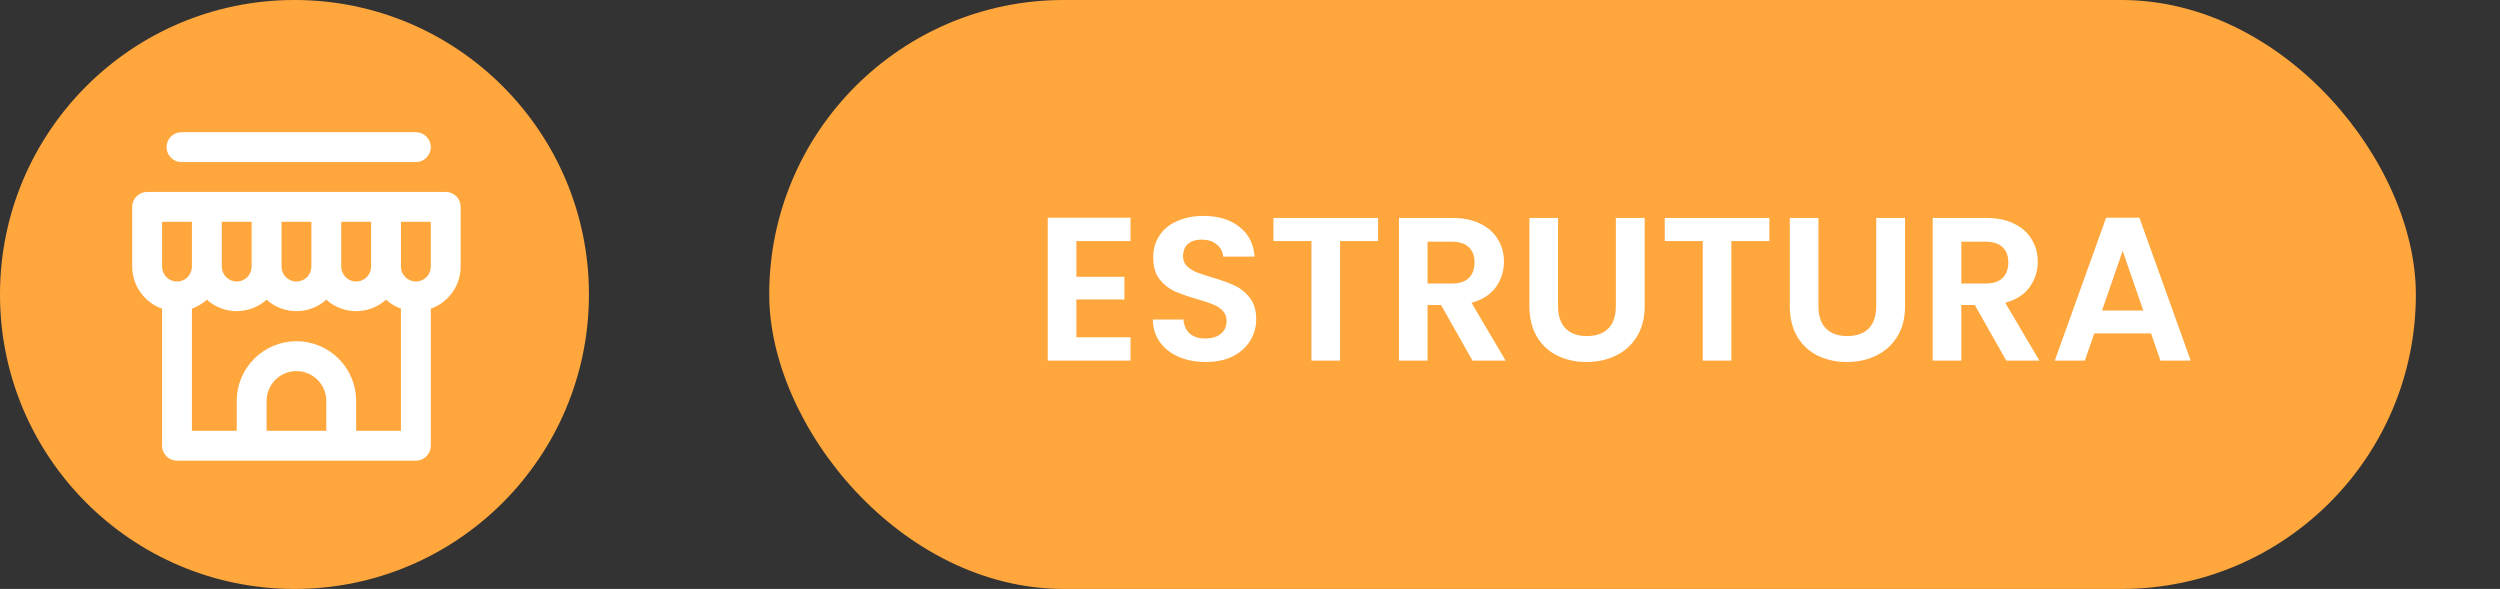
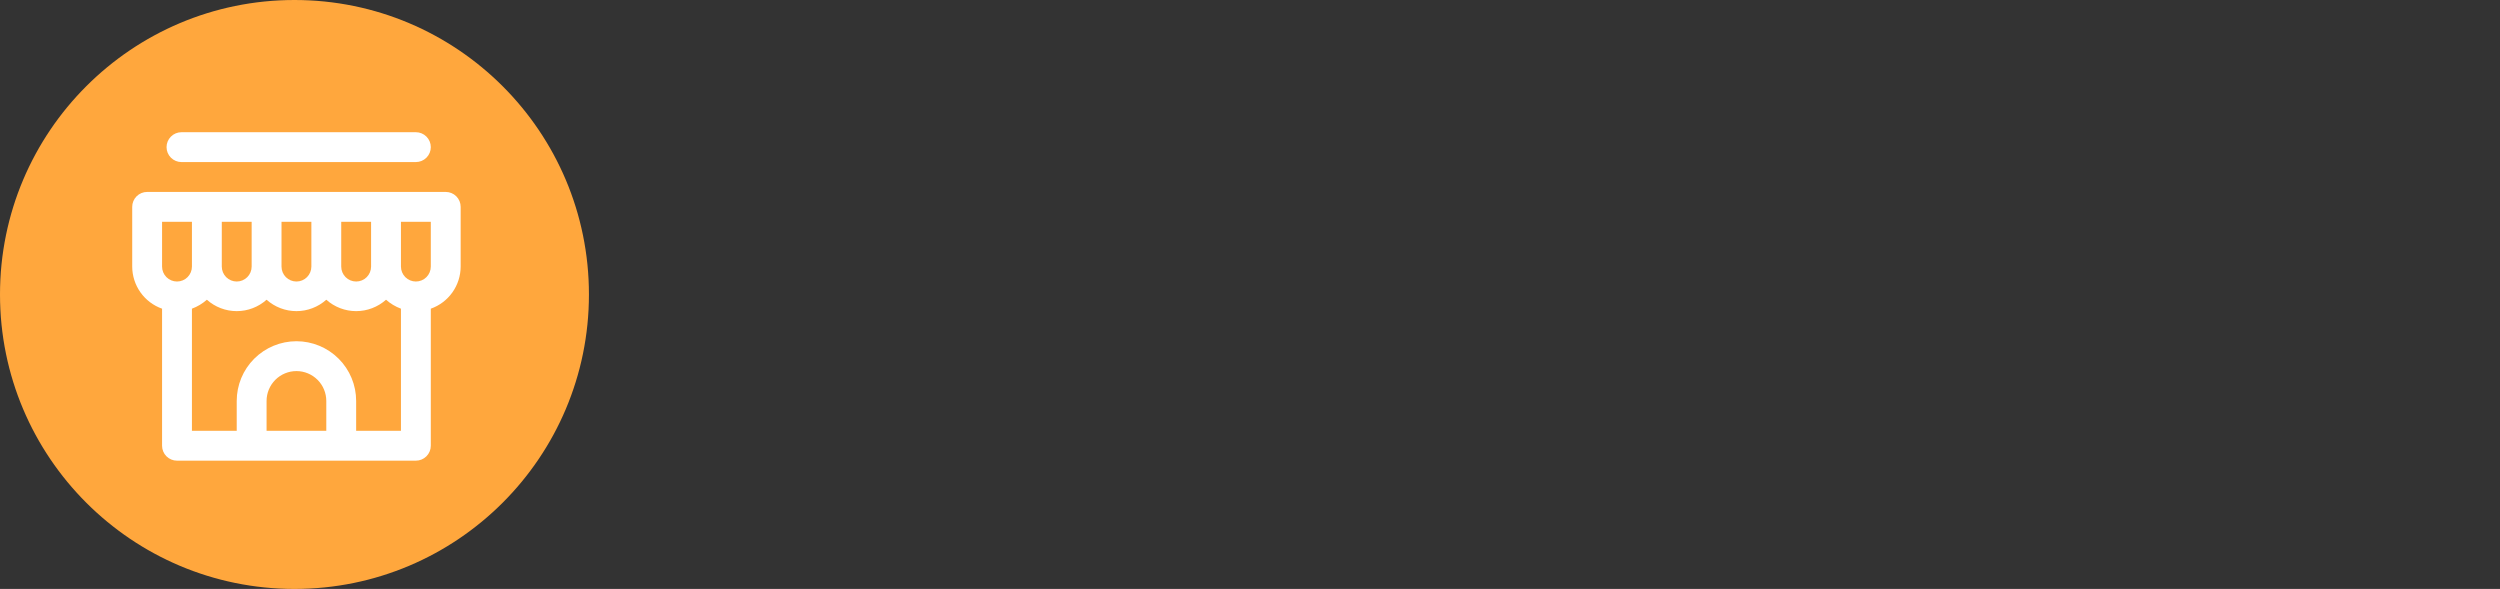
<svg xmlns="http://www.w3.org/2000/svg" width="208" height="49" viewBox="0 0 208 49" fill="none">
  <rect x="0" y="0" width="208" height="49" fill="#333333" stroke="none" />
  <g id="Property 1=Group 28">
    <g id="Group 15">
-       <rect id="Rectangle 4" x="64" width="137" height="49" rx="24.5" fill="#FFA73D" />
-       <path id="estrutura" d="M89.553 20.055V23.03H93.548V24.917H89.553V28.062H94.058V30H87.173V18.117H94.058V20.055H89.553ZM100.318 30.119C99.49 30.119 98.743 29.977 98.074 29.694C97.416 29.411 96.895 29.003 96.51 28.47C96.124 27.937 95.926 27.308 95.915 26.583H98.465C98.499 27.07 98.669 27.456 98.975 27.739C99.292 28.022 99.723 28.164 100.267 28.164C100.822 28.164 101.259 28.034 101.576 27.773C101.893 27.501 102.052 27.15 102.052 26.719C102.052 26.368 101.944 26.079 101.729 25.852C101.514 25.625 101.242 25.45 100.913 25.325C100.596 25.189 100.154 25.042 99.587 24.883C98.816 24.656 98.187 24.435 97.7 24.22C97.224 23.993 96.81 23.659 96.459 23.217C96.119 22.764 95.949 22.163 95.949 21.415C95.949 20.712 96.124 20.1 96.476 19.579C96.827 19.058 97.32 18.661 97.955 18.389C98.59 18.106 99.315 17.964 100.131 17.964C101.355 17.964 102.347 18.264 103.106 18.865C103.877 19.454 104.302 20.282 104.381 21.347H101.763C101.74 20.939 101.565 20.605 101.236 20.344C100.919 20.072 100.494 19.936 99.961 19.936C99.496 19.936 99.122 20.055 98.839 20.293C98.567 20.531 98.431 20.877 98.431 21.33C98.431 21.647 98.533 21.914 98.737 22.129C98.952 22.333 99.213 22.503 99.519 22.639C99.836 22.764 100.278 22.911 100.845 23.081C101.616 23.308 102.245 23.534 102.732 23.761C103.219 23.988 103.639 24.328 103.99 24.781C104.341 25.234 104.517 25.829 104.517 26.566C104.517 27.201 104.353 27.79 104.024 28.334C103.695 28.878 103.214 29.314 102.579 29.643C101.944 29.96 101.191 30.119 100.318 30.119ZM114.655 18.134V20.055H111.493V30H109.113V20.055H105.951V18.134H114.655ZM122.512 30L119.894 25.376H118.772V30H116.392V18.134H120.846C121.764 18.134 122.546 18.298 123.192 18.627C123.838 18.944 124.319 19.381 124.637 19.936C124.965 20.48 125.13 21.092 125.13 21.772C125.13 22.554 124.903 23.262 124.45 23.897C123.996 24.52 123.322 24.951 122.427 25.189L125.266 30H122.512ZM118.772 23.591H120.761C121.407 23.591 121.888 23.438 122.206 23.132C122.523 22.815 122.682 22.378 122.682 21.823C122.682 21.279 122.523 20.86 122.206 20.565C121.888 20.259 121.407 20.106 120.761 20.106H118.772V23.591ZM129.628 18.134V25.478C129.628 26.283 129.838 26.9 130.257 27.331C130.677 27.75 131.266 27.96 132.025 27.96C132.796 27.96 133.391 27.75 133.81 27.331C134.23 26.9 134.439 26.283 134.439 25.478V18.134H136.836V25.461C136.836 26.47 136.615 27.325 136.173 28.028C135.743 28.719 135.159 29.241 134.422 29.592C133.697 29.943 132.887 30.119 131.991 30.119C131.107 30.119 130.303 29.943 129.577 29.592C128.863 29.241 128.297 28.719 127.877 28.028C127.458 27.325 127.248 26.47 127.248 25.461V18.134H129.628ZM147.211 18.134V20.055H144.049V30H141.669V20.055H138.507V18.134H147.211ZM151.293 18.134V25.478C151.293 26.283 151.503 26.9 151.922 27.331C152.342 27.75 152.931 27.96 153.69 27.96C154.461 27.96 155.056 27.75 155.475 27.331C155.895 26.9 156.104 26.283 156.104 25.478V18.134H158.501V25.461C158.501 26.47 158.28 27.325 157.838 28.028C157.408 28.719 156.824 29.241 156.087 29.592C155.362 29.943 154.552 30.119 153.656 30.119C152.772 30.119 151.968 29.943 151.242 29.592C150.528 29.241 149.962 28.719 149.542 28.028C149.123 27.325 148.913 26.47 148.913 25.461V18.134H151.293ZM166.921 30L164.303 25.376H163.181V30H160.801V18.134H165.255C166.173 18.134 166.955 18.298 167.601 18.627C168.247 18.944 168.729 19.381 169.046 19.936C169.375 20.48 169.539 21.092 169.539 21.772C169.539 22.554 169.312 23.262 168.859 23.897C168.406 24.52 167.731 24.951 166.836 25.189L169.675 30H166.921ZM163.181 23.591H165.17C165.816 23.591 166.298 23.438 166.615 23.132C166.932 22.815 167.091 22.378 167.091 21.823C167.091 21.279 166.932 20.86 166.615 20.565C166.298 20.259 165.816 20.106 165.17 20.106H163.181V23.591ZM178.968 27.739H174.242L173.46 30H170.961L175.228 18.117H177.999L182.266 30H179.75L178.968 27.739ZM178.322 25.835L176.605 20.871L174.888 25.835H178.322Z" fill="white" />
-     </g>
+       </g>
    <g id="Group 9">
      <path id="Ellipse 12" d="M49 24.5C49 38.031 38.031 49 24.5 49C10.969 49 0 38.031 0 24.5C0 10.969 10.969 0 24.5 0C38.031 0 49 10.969 49 24.5Z" fill="#FFA73D" />
      <g id="ð¦ icon &quot;music&quot;">
        <g id="ð¦ icon &quot;music&quot;_2">
          <g id="ð¦ icon &quot;shop&quot;">
            <path id="Vector" d="M37.085 15.969H12.242C11.913 15.969 11.597 16.099 11.364 16.332C11.131 16.565 11 16.881 11 17.211V22.179C11.002 22.948 11.242 23.698 11.687 24.325C12.132 24.952 12.759 25.426 13.484 25.682V37.085C13.484 37.415 13.615 37.731 13.848 37.964C14.081 38.197 14.397 38.327 14.726 38.327H34.601C34.93 38.327 35.246 38.197 35.479 37.964C35.712 37.731 35.843 37.415 35.843 37.085V25.682C36.568 25.426 37.196 24.952 37.641 24.325C38.085 23.698 38.325 22.948 38.327 22.179V17.211C38.327 16.881 38.197 16.565 37.964 16.332C37.731 16.099 37.415 15.969 37.085 15.969ZM28.39 18.453H30.874V22.179C30.874 22.509 30.744 22.825 30.511 23.058C30.278 23.291 29.962 23.422 29.632 23.422C29.303 23.422 28.987 23.291 28.754 23.058C28.521 22.825 28.39 22.509 28.39 22.179V18.453ZM23.422 18.453H25.906V22.179C25.906 22.509 25.775 22.825 25.542 23.058C25.309 23.291 24.993 23.422 24.664 23.422C24.334 23.422 24.018 23.291 23.785 23.058C23.552 22.825 23.422 22.509 23.422 22.179V18.453ZM18.453 18.453H20.937V22.179C20.937 22.509 20.806 22.825 20.573 23.058C20.34 23.291 20.024 23.422 19.695 23.422C19.366 23.422 19.05 23.291 18.817 23.058C18.584 22.825 18.453 22.509 18.453 22.179V18.453ZM14.726 23.422C14.397 23.422 14.081 23.291 13.848 23.058C13.615 22.825 13.484 22.509 13.484 22.179V18.453H15.969V22.179C15.969 22.509 15.838 22.825 15.605 23.058C15.372 23.291 15.056 23.422 14.726 23.422ZM27.148 35.843H22.179V33.359C22.179 32.7 22.441 32.068 22.907 31.602C23.373 31.136 24.005 30.874 24.664 30.874C25.323 30.874 25.954 31.136 26.42 31.602C26.886 32.068 27.148 32.7 27.148 33.359V35.843ZM33.359 35.843H29.632V33.359C29.632 32.041 29.109 30.777 28.177 29.845C27.245 28.914 25.981 28.39 24.664 28.39C23.346 28.39 22.082 28.914 21.15 29.845C20.218 30.777 19.695 32.041 19.695 33.359V35.843H15.969V25.682C16.425 25.513 16.846 25.26 17.211 24.937C17.894 25.548 18.778 25.886 19.695 25.886C20.612 25.886 21.496 25.548 22.179 24.937C22.863 25.548 23.747 25.886 24.664 25.886C25.58 25.886 26.465 25.548 27.148 24.937C27.831 25.548 28.716 25.886 29.632 25.886C30.549 25.886 31.433 25.548 32.117 24.937C32.481 25.26 32.902 25.513 33.359 25.682V35.843ZM35.843 22.179C35.843 22.509 35.712 22.825 35.479 23.058C35.246 23.291 34.93 23.422 34.601 23.422C34.271 23.422 33.956 23.291 33.722 23.058C33.49 22.825 33.359 22.509 33.359 22.179V18.453H35.843V22.179ZM15.099 13.484H34.601C34.93 13.484 35.246 13.353 35.479 13.12C35.712 12.887 35.843 12.572 35.843 12.242C35.843 11.913 35.712 11.597 35.479 11.364C35.246 11.131 34.93 11 34.601 11H15.099C14.77 11 14.454 11.131 14.221 11.364C13.988 11.597 13.857 11.913 13.857 12.242C13.857 12.572 13.988 12.887 14.221 13.12C14.454 13.353 14.77 13.484 15.099 13.484Z" fill="white" />
          </g>
        </g>
      </g>
    </g>
  </g>
</svg>